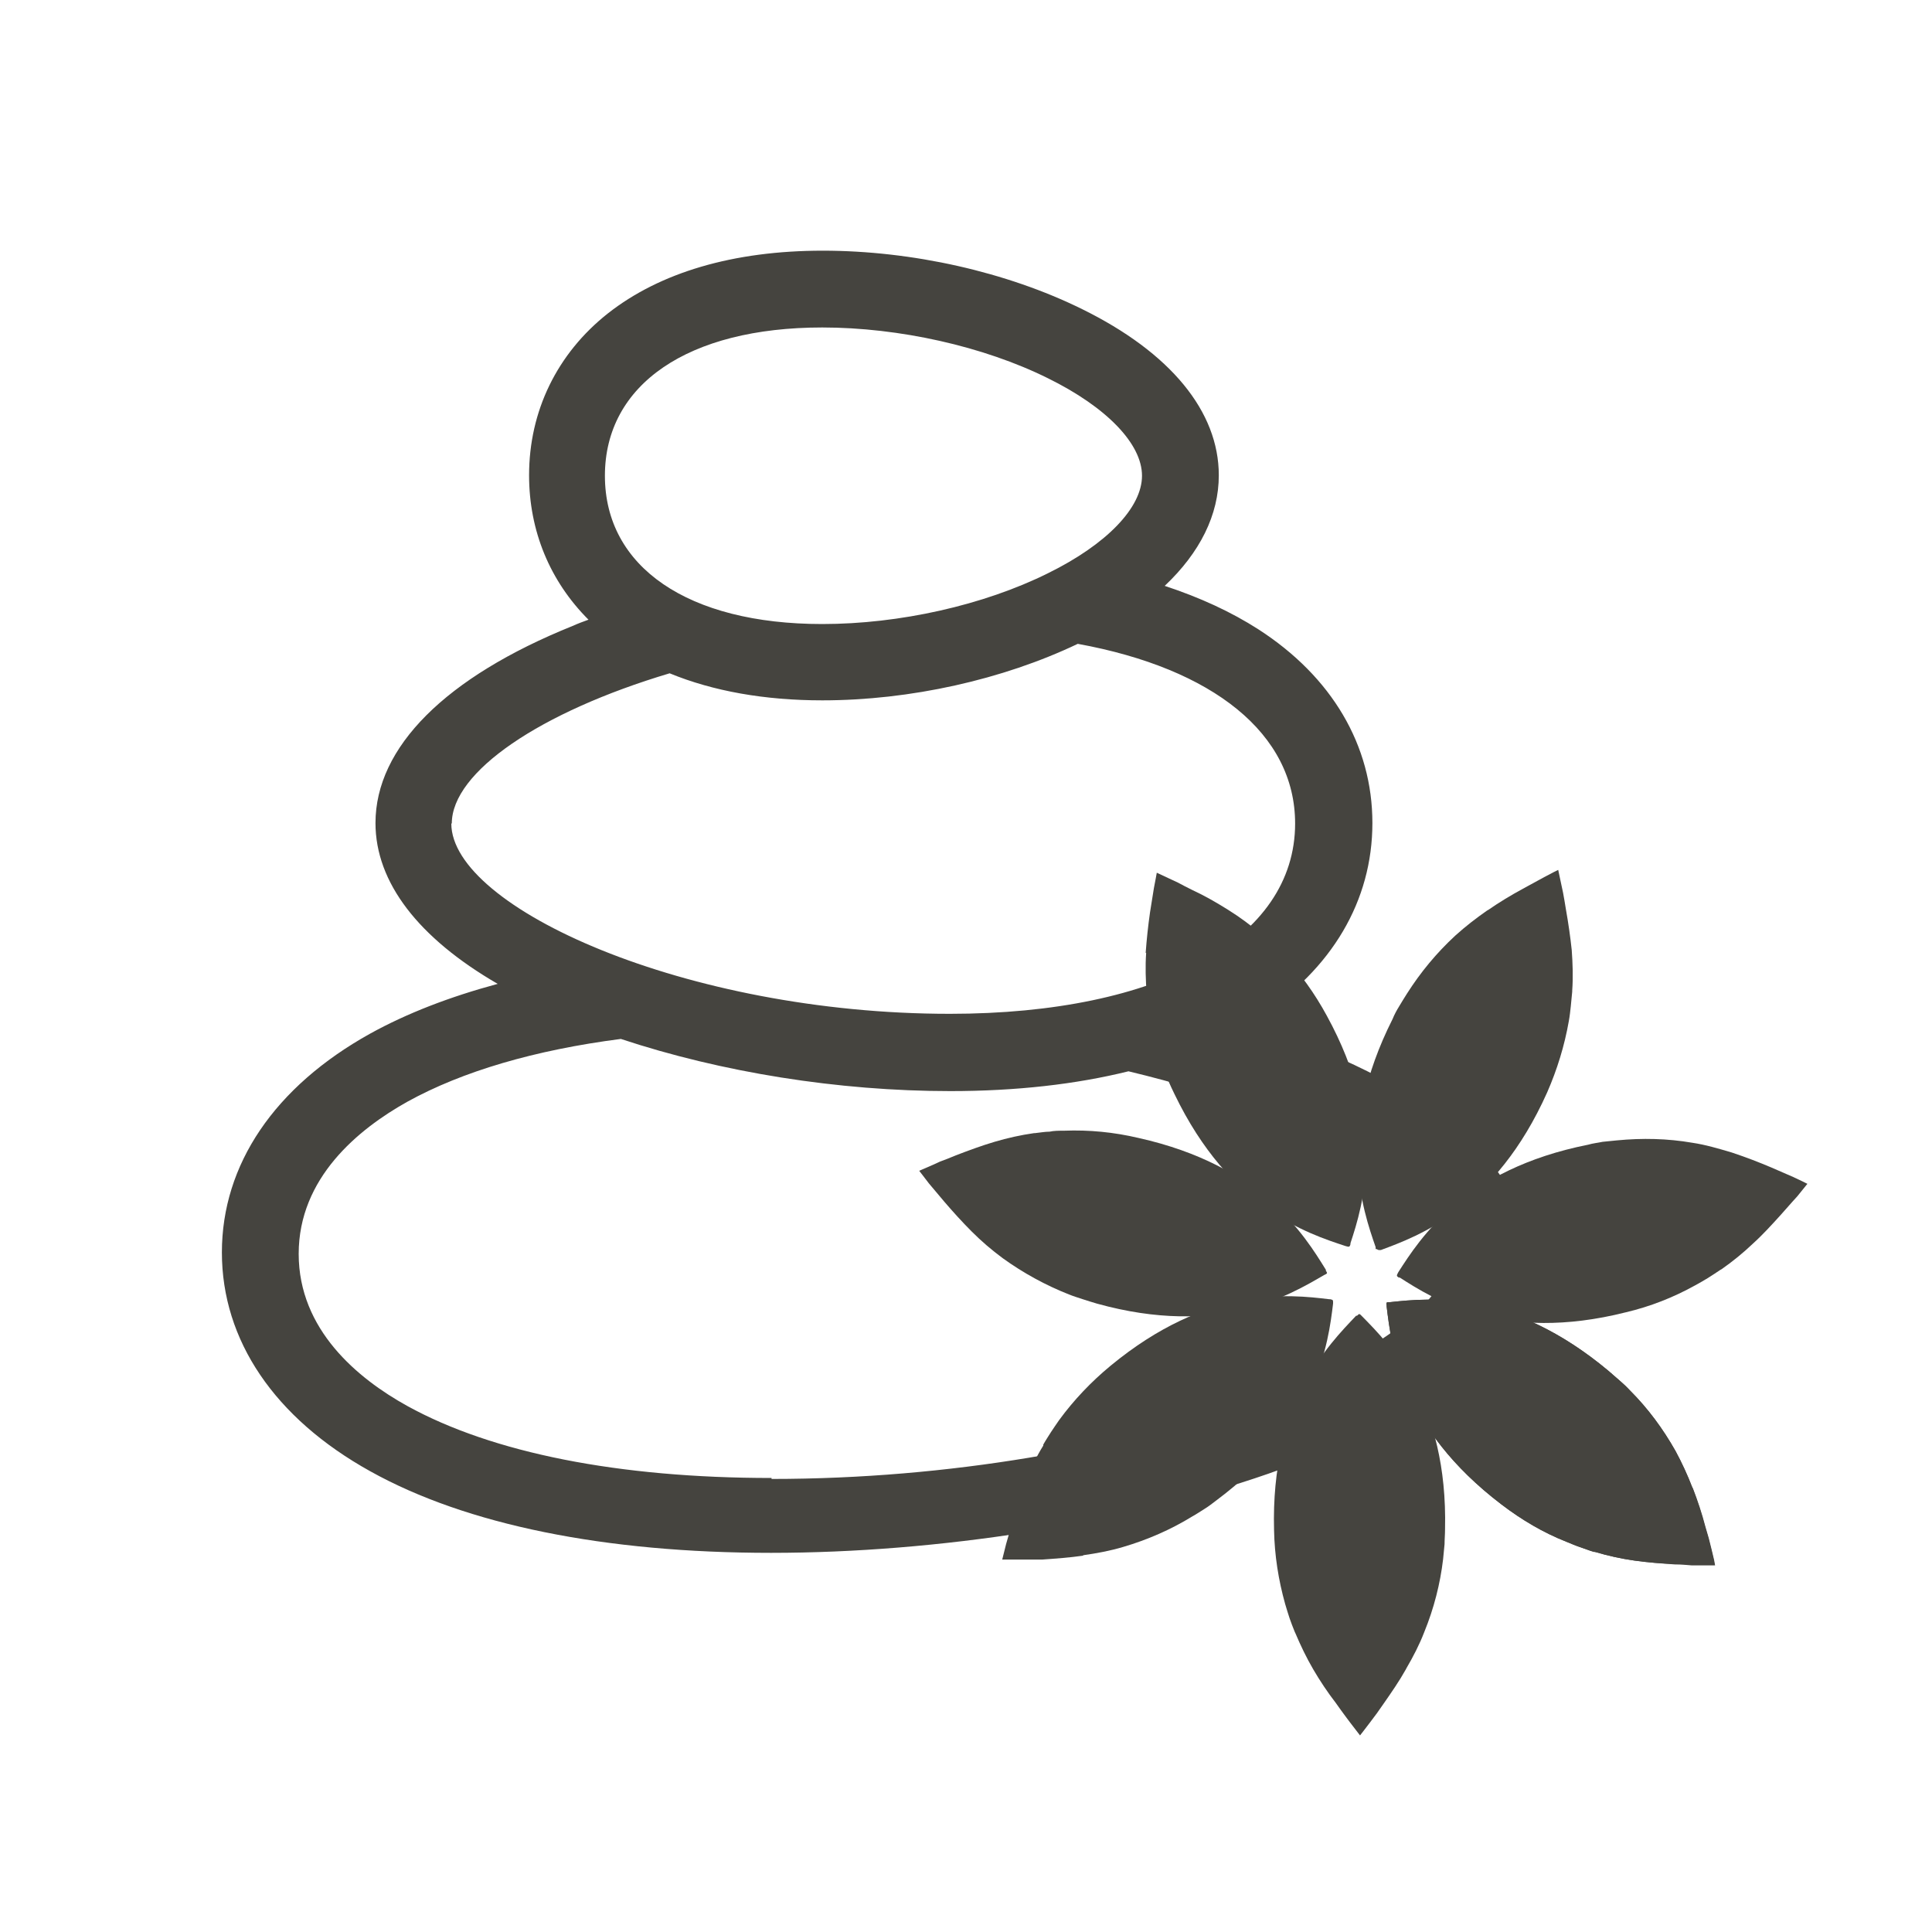
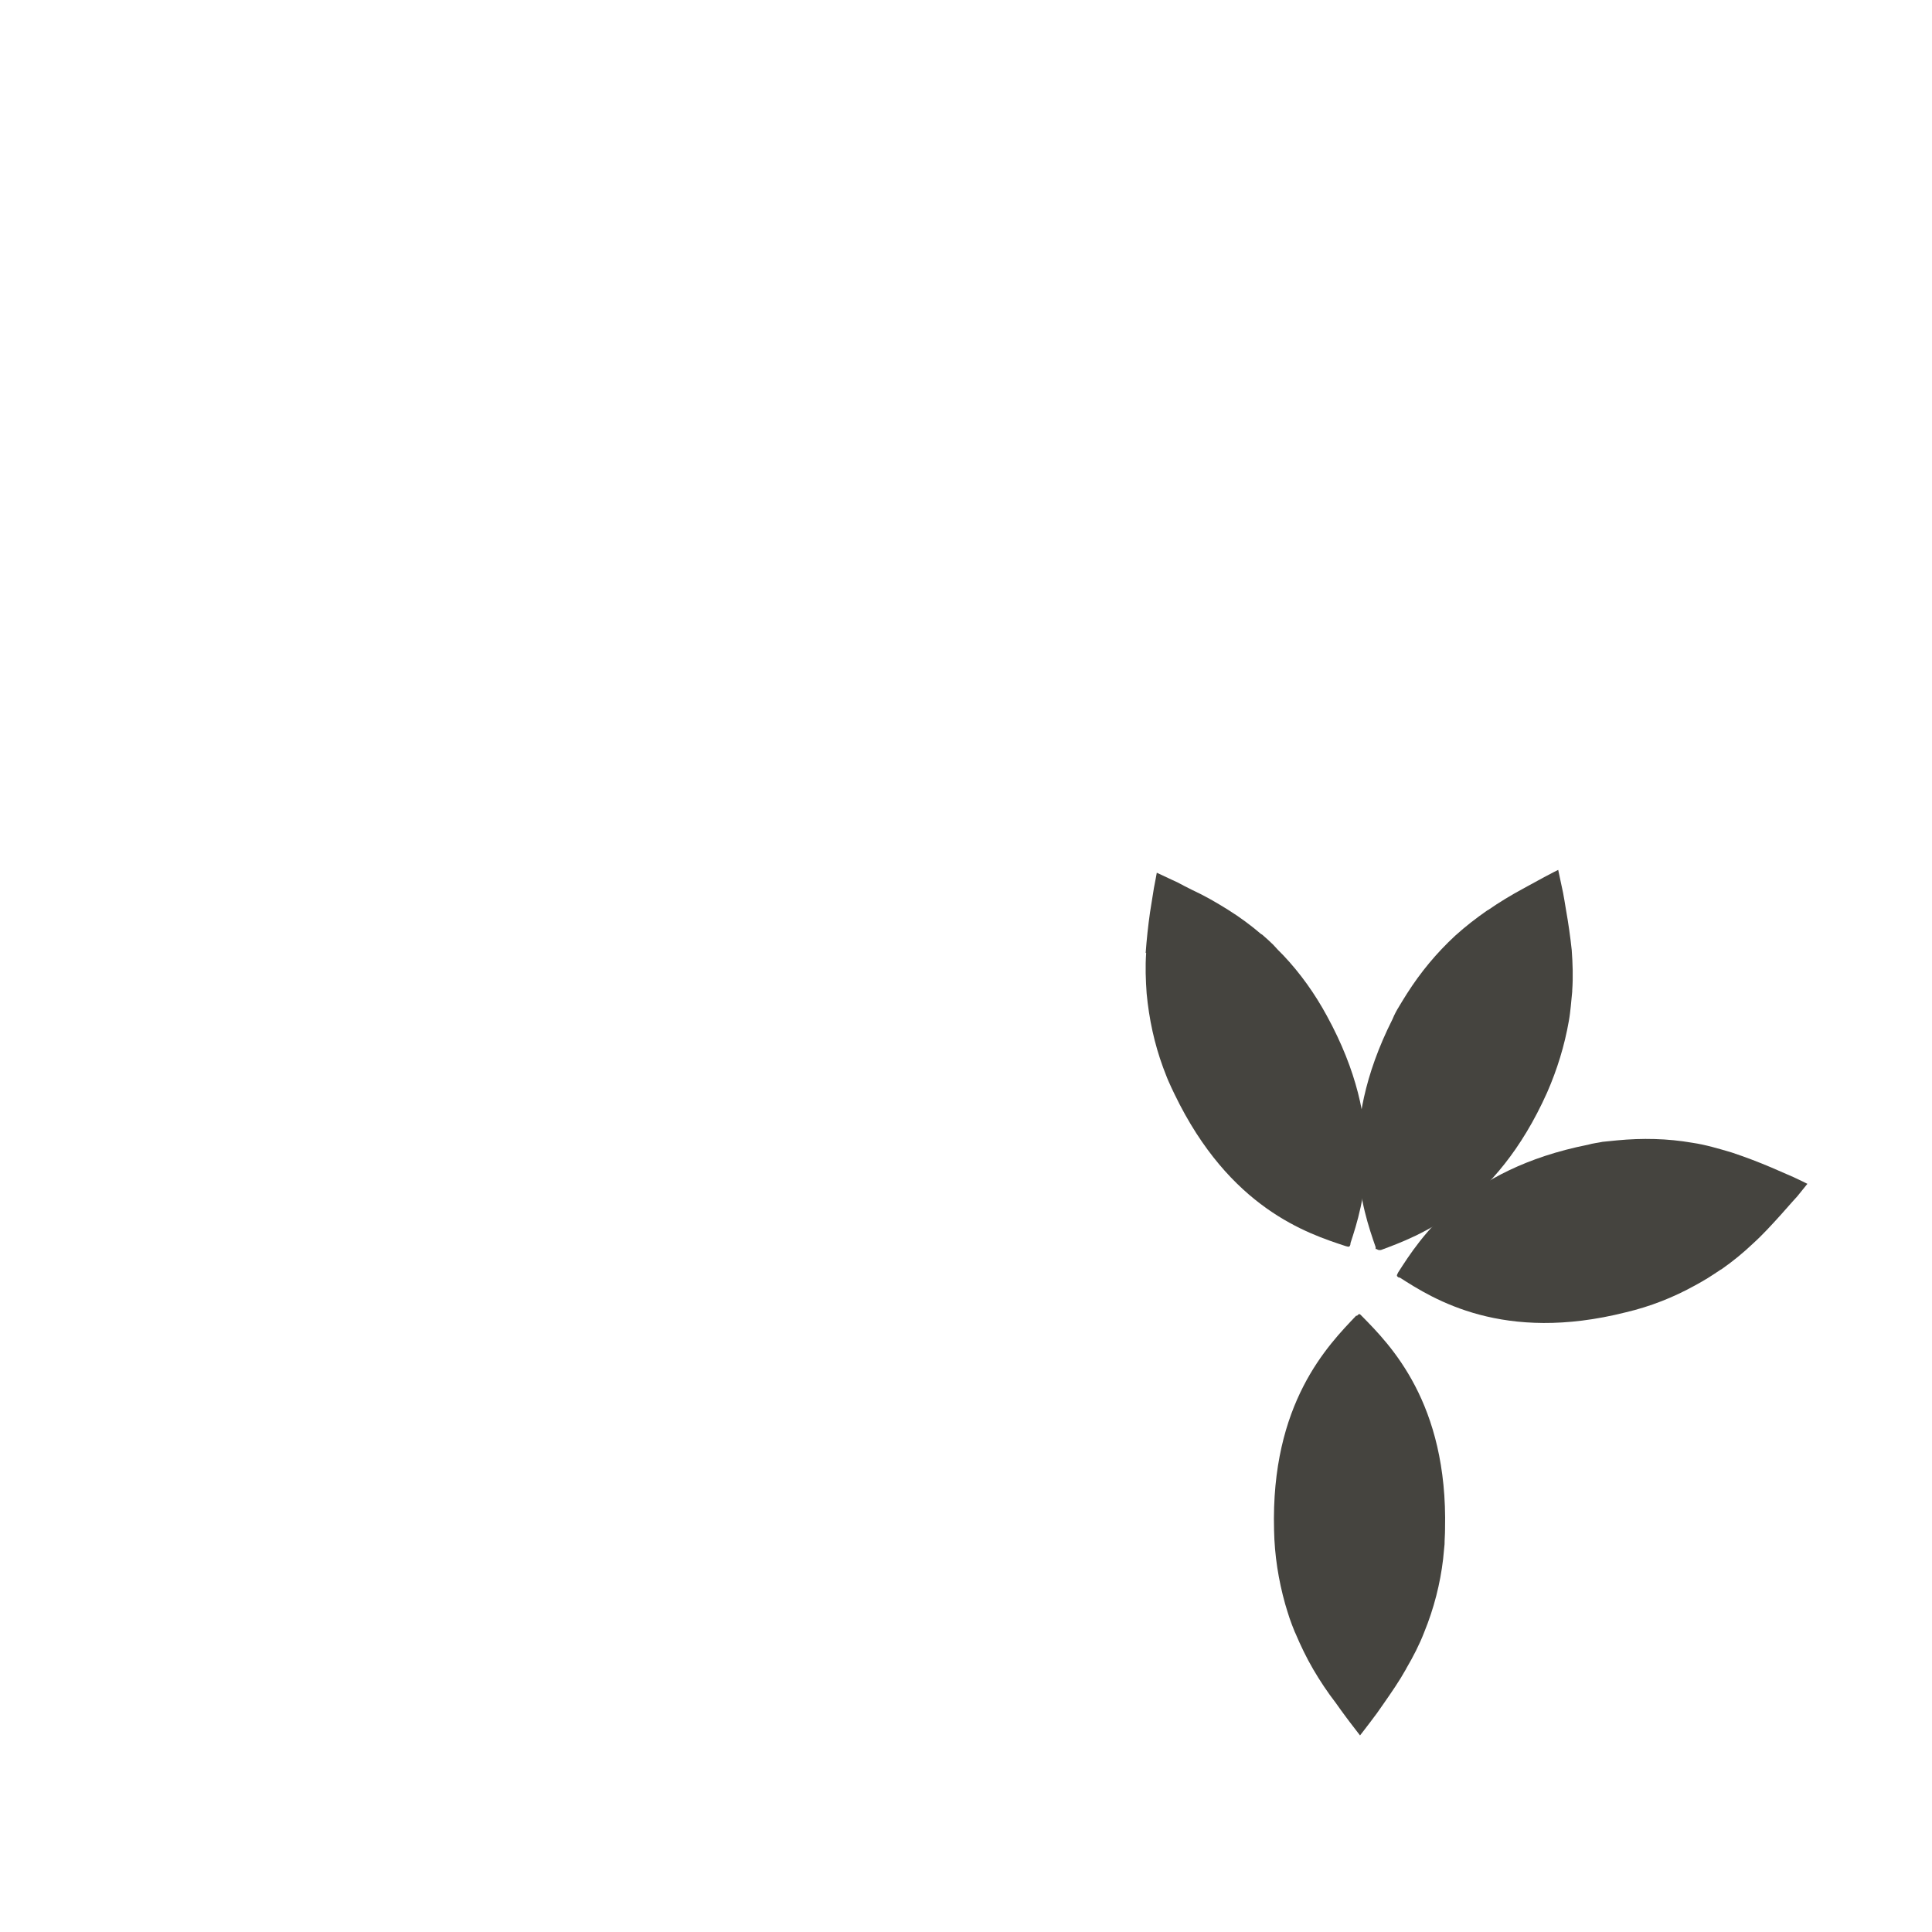
<svg xmlns="http://www.w3.org/2000/svg" fill="none" viewBox="0 0 40 40" height="40" width="40">
-   <path fill="#45443F" d="M26.274 21.36C26.124 21.31 25.964 21.26 25.814 21.2C25.894 21.15 25.974 21.1 26.054 21.05C27.574 20.07 28.414 18.65 28.414 17.04C28.414 15.43 27.574 14.01 26.054 13.03C25.494 12.67 24.844 12.37 24.114 12.13C24.844 11.44 25.234 10.66 25.234 9.84C25.234 8.52 24.234 7.3 22.404 6.4C20.844 5.63 18.884 5.19 17.034 5.19C15.184 5.19 13.664 5.64 12.584 6.49C11.534 7.32 10.954 8.51 10.954 9.84C10.954 10.99 11.384 12.03 12.184 12.83C12.074 12.87 11.964 12.91 11.854 12.96C9.224 14.02 7.774 15.47 7.774 17.04C7.774 18.27 8.664 19.42 10.304 20.37C9.304 20.64 8.424 20.98 7.664 21.4C5.684 22.5 4.594 24.11 4.594 25.93C4.594 27.75 5.684 29.36 7.664 30.46C9.654 31.57 12.524 32.15 15.964 32.15C19.404 32.15 23.274 31.55 26.264 30.51C29.734 29.3 31.574 27.71 31.574 25.92C31.574 24.13 29.734 22.54 26.264 21.33L26.274 21.36ZM15.974 30.6C12.804 30.6 10.194 30.08 8.434 29.11C7.404 28.54 6.184 27.53 6.184 25.96C6.184 24.39 7.414 23.38 8.434 22.81C9.574 22.18 11.074 21.74 12.854 21.51C14.934 22.2 17.354 22.59 19.674 22.59C21.034 22.59 22.274 22.45 23.364 22.18C27.274 23.12 29.994 24.66 29.994 25.97C29.994 28.02 23.394 30.62 15.974 30.62V30.6ZM9.354 17.05C9.354 15.98 11.184 14.74 13.864 13.94C14.764 14.31 15.834 14.5 17.024 14.5C18.844 14.5 20.764 14.07 22.314 13.33C25.114 13.84 26.814 15.19 26.814 17.05C26.814 19.44 24.014 20.99 19.664 20.99C14.204 20.99 9.344 18.79 9.344 17.05H9.354ZM12.524 9.85C12.524 7.96 14.244 6.78 17.024 6.78C18.614 6.78 20.364 7.17 21.694 7.83C22.914 8.43 23.644 9.19 23.644 9.85C23.644 10.51 22.914 11.27 21.694 11.87C20.364 12.53 18.624 12.92 17.024 12.92C14.244 12.92 12.524 11.74 12.524 9.85Z" />
-   <path fill="#45443F" d="M35.039 30.8C34.939 30.54 34.819 30.28 34.689 30.04C34.429 29.58 34.119 29.16 33.749 28.79C33.679 28.72 33.599 28.64 33.529 28.58C33.459 28.52 33.379 28.45 33.299 28.38C31.289 26.7 29.609 26.87 28.779 26.96H28.739C28.699 26.96 28.699 26.99 28.709 27.03V27.05C28.809 27.87 28.999 29.56 31.089 31.15C31.509 31.47 31.949 31.73 32.429 31.92C32.529 31.96 32.619 32 32.709 32.03C32.799 32.06 32.899 32.1 32.999 32.13H33.019C33.289 32.21 33.559 32.27 33.839 32.31C34.119 32.35 34.399 32.37 34.679 32.38C34.809 32.38 34.919 32.39 35.029 32.4H35.169H35.499L35.479 32.29L35.429 32.08L35.369 31.84L35.299 31.6C35.229 31.33 35.139 31.06 35.039 30.8Z" clip-rule="evenodd" fill-rule="evenodd" />
  <path fill="#45443F" d="M35.85 23.86C35.58 23.78 35.31 23.7 35.04 23.66C34.52 23.57 34 23.56 33.48 23.61C33.38 23.62 33.27 23.63 33.18 23.64C33.09 23.66 32.98 23.67 32.88 23.7C30.31 24.21 29.4 25.64 28.95 26.34L28.93 26.38C28.91 26.42 28.93 26.43 28.96 26.45H28.98C29.68 26.9 31.12 27.81 33.66 27.17C34.17 27.05 34.65 26.86 35.1 26.61C35.19 26.56 35.28 26.51 35.36 26.46C35.44 26.41 35.53 26.35 35.62 26.29L35.64 26.28C35.87 26.12 36.09 25.94 36.29 25.75C36.5 25.56 36.69 25.35 36.88 25.14C36.97 25.04 37.04 24.96 37.11 24.88L37.21 24.77L37.42 24.51L37.32 24.46L37.13 24.37L36.9 24.27L36.67 24.17C36.41 24.06 36.15 23.96 35.88 23.87" clip-rule="evenodd" fill-rule="evenodd" />
  <path fill="#45443F" d="M30.791 18.85C30.561 19.01 30.341 19.18 30.131 19.37C29.741 19.73 29.411 20.13 29.131 20.57C29.071 20.66 29.021 20.75 28.971 20.83C28.921 20.91 28.871 21 28.831 21.1C27.651 23.44 28.211 25.04 28.481 25.82V25.86H28.501C28.501 25.86 28.541 25.89 28.571 25.88H28.591C29.371 25.59 30.961 25.01 32.031 22.62C32.241 22.14 32.391 21.65 32.481 21.14C32.501 21.03 32.511 20.93 32.521 20.84C32.531 20.74 32.541 20.64 32.551 20.53V20.51C32.571 20.23 32.561 19.95 32.541 19.67C32.511 19.39 32.471 19.11 32.421 18.83C32.401 18.7 32.381 18.59 32.361 18.48L32.331 18.34L32.261 18.01L32.161 18.06L31.971 18.16L31.751 18.28L31.531 18.4C31.291 18.53 31.041 18.68 30.811 18.84" clip-rule="evenodd" fill-rule="evenodd" />
  <path fill="#45443F" d="M23.73 19.729C23.71 20.009 23.72 20.289 23.74 20.569C23.79 21.099 23.9 21.609 24.08 22.099C24.12 22.199 24.15 22.289 24.19 22.379C24.23 22.469 24.27 22.559 24.32 22.659C25.46 25.019 27.07 25.539 27.86 25.799L27.9 25.809C27.94 25.819 27.95 25.799 27.96 25.759V25.739C28.22 24.949 28.73 23.329 27.47 21.029C27.22 20.569 26.92 20.149 26.57 19.779C26.49 19.699 26.42 19.629 26.36 19.559C26.29 19.489 26.21 19.419 26.13 19.349L26.11 19.339C25.9 19.159 25.67 18.989 25.43 18.839C25.19 18.689 24.95 18.549 24.69 18.429C24.57 18.369 24.47 18.319 24.38 18.269L24.25 18.209L23.95 18.069L23.93 18.179L23.89 18.389L23.85 18.639L23.81 18.889C23.77 19.169 23.74 19.449 23.72 19.729" clip-rule="evenodd" fill-rule="evenodd" />
-   <path fill="#45443F" d="M20.121 25.5C20.321 25.7 20.531 25.88 20.761 26.05C21.191 26.36 21.651 26.61 22.131 26.8C22.231 26.84 22.331 26.87 22.421 26.9C22.511 26.93 22.611 26.96 22.711 26.99C25.231 27.69 26.691 26.82 27.411 26.4L27.451 26.38C27.491 26.36 27.471 26.34 27.451 26.31V26.29C27.011 25.58 26.131 24.13 23.571 23.56C23.061 23.44 22.551 23.39 22.031 23.41C21.921 23.41 21.821 23.41 21.731 23.43C21.631 23.43 21.531 23.45 21.431 23.46H21.411C21.131 23.5 20.861 23.56 20.591 23.64C20.321 23.72 20.051 23.82 19.791 23.92C19.671 23.97 19.571 24.01 19.461 24.05L19.331 24.11L19.031 24.24L19.101 24.33L19.231 24.5L19.391 24.69L19.551 24.88C19.731 25.09 19.921 25.3 20.121 25.5Z" clip-rule="evenodd" fill-rule="evenodd" />
-   <path fill="#45443F" d="M22.43 32.199C22.71 32.159 22.98 32.109 23.25 32.029C23.76 31.879 24.24 31.669 24.68 31.399C24.77 31.349 24.86 31.289 24.94 31.239C25.02 31.189 25.1 31.129 25.19 31.059C27.29 29.489 27.5 27.809 27.6 26.989V26.949C27.6 26.909 27.58 26.909 27.54 26.899H27.52C26.69 26.799 25.01 26.609 22.99 28.279C22.59 28.609 22.23 28.989 21.93 29.399C21.87 29.489 21.81 29.569 21.76 29.649C21.71 29.729 21.65 29.819 21.6 29.909V29.929C21.45 30.169 21.33 30.429 21.23 30.689C21.13 30.949 21.04 31.219 20.97 31.489C20.93 31.619 20.9 31.719 20.87 31.829L20.83 31.969L20.75 32.289H20.86H21.08H21.33H21.58C21.86 32.269 22.14 32.249 22.42 32.209" clip-rule="evenodd" fill-rule="evenodd" />
  <path fill="#45443F" d="M29.118 34.54C29.258 34.3 29.388 34.05 29.488 33.79C29.688 33.3 29.818 32.79 29.878 32.28C29.888 32.18 29.898 32.07 29.908 31.97C29.908 31.87 29.918 31.77 29.918 31.66C29.978 29.04 28.778 27.84 28.198 27.25L28.168 27.22C28.138 27.19 28.118 27.22 28.098 27.24H28.078C27.498 27.85 26.308 29.05 26.378 31.68C26.388 32.2 26.468 32.71 26.608 33.21C26.638 33.31 26.668 33.41 26.698 33.5C26.728 33.59 26.768 33.69 26.808 33.79L26.818 33.81C26.928 34.07 27.048 34.32 27.188 34.56C27.328 34.8 27.488 35.04 27.658 35.26C27.738 35.37 27.798 35.46 27.868 35.55L27.958 35.67L28.158 35.93L28.228 35.84L28.358 35.67L28.508 35.47L28.648 35.27C28.808 35.04 28.968 34.81 29.108 34.56" clip-rule="evenodd" fill-rule="evenodd" />
-   <path fill="#45443F" d="M35.039 30.8C34.939 30.54 34.819 30.28 34.689 30.04C34.429 29.58 34.119 29.16 33.749 28.79C33.679 28.71 33.599 28.64 33.529 28.58C33.459 28.52 33.379 28.45 33.299 28.38C31.289 26.7 29.609 26.87 28.779 26.96H28.739C28.699 26.96 28.699 26.99 28.709 27.03V27.05C28.809 27.87 28.999 29.56 31.089 31.15C31.509 31.47 31.949 31.73 32.429 31.92C32.529 31.96 32.619 32 32.709 32.03C32.799 32.06 32.899 32.1 32.999 32.13H33.019C33.289 32.21 33.559 32.27 33.839 32.31C34.119 32.35 34.399 32.37 34.679 32.39C34.809 32.39 34.919 32.4 35.029 32.41H35.179H35.509L35.489 32.3L35.439 32.09L35.379 31.85L35.309 31.61C35.239 31.34 35.149 31.07 35.049 30.81" clip-rule="evenodd" fill-rule="evenodd" />
</svg>